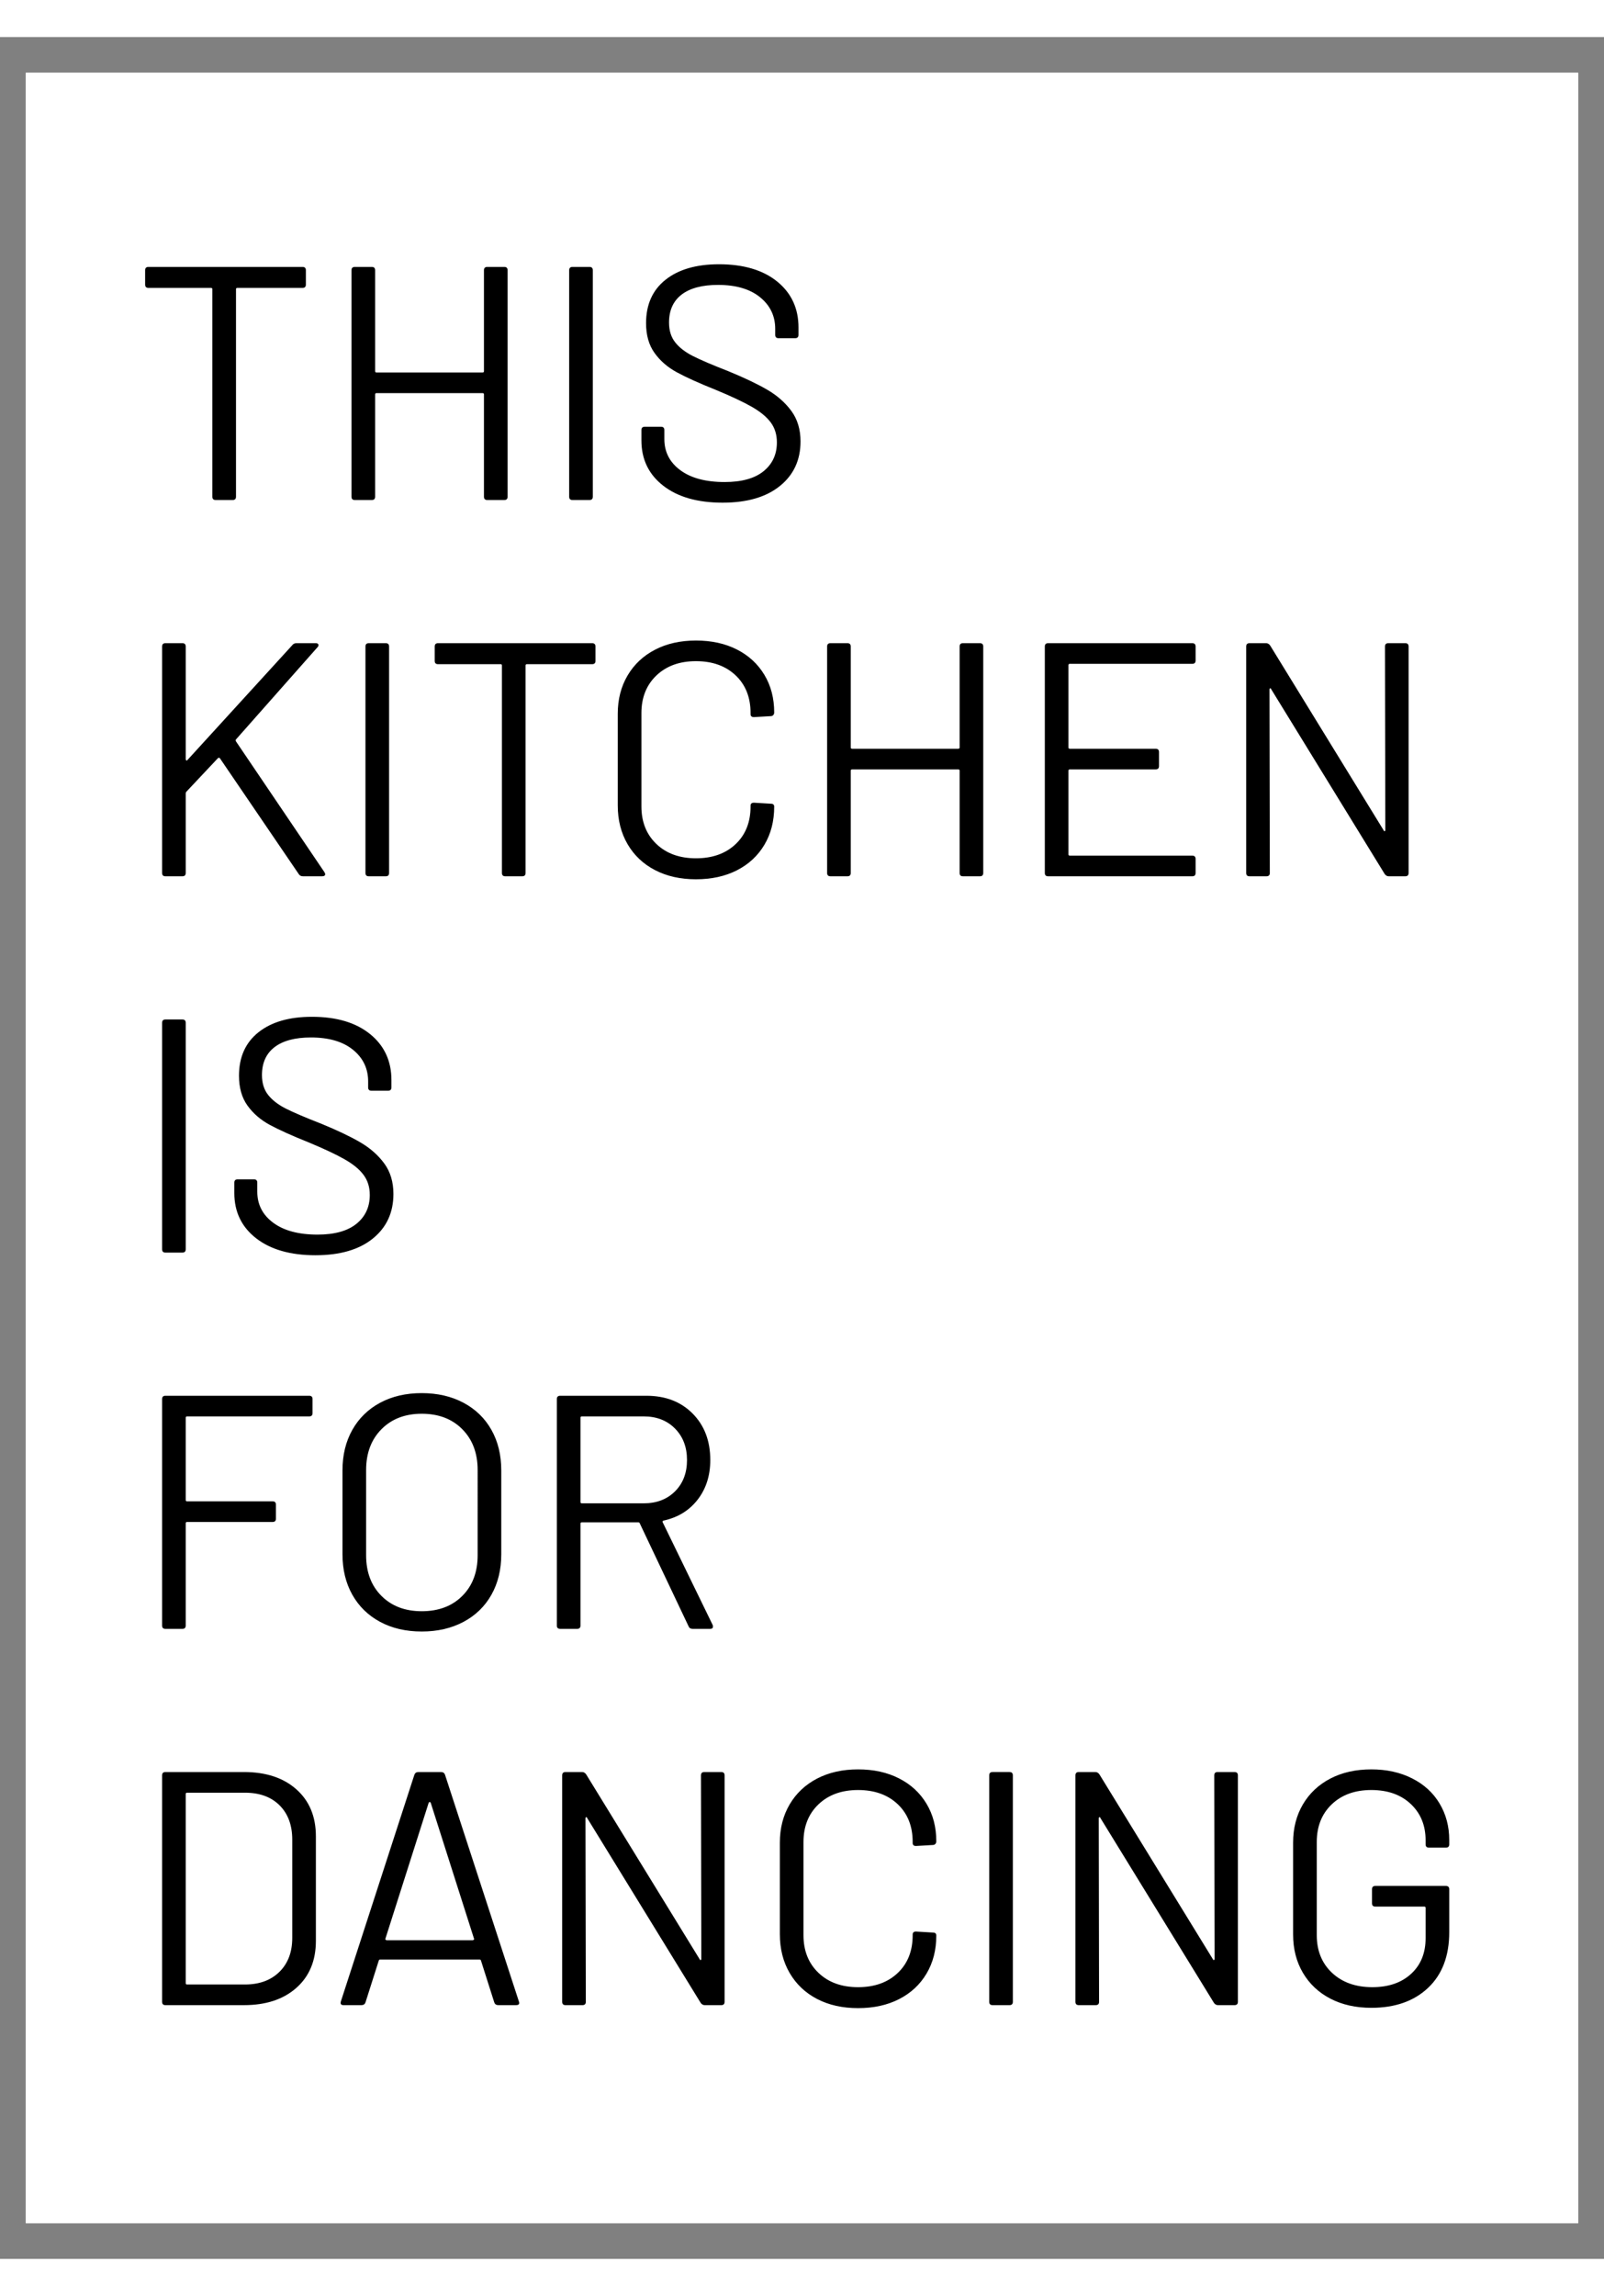
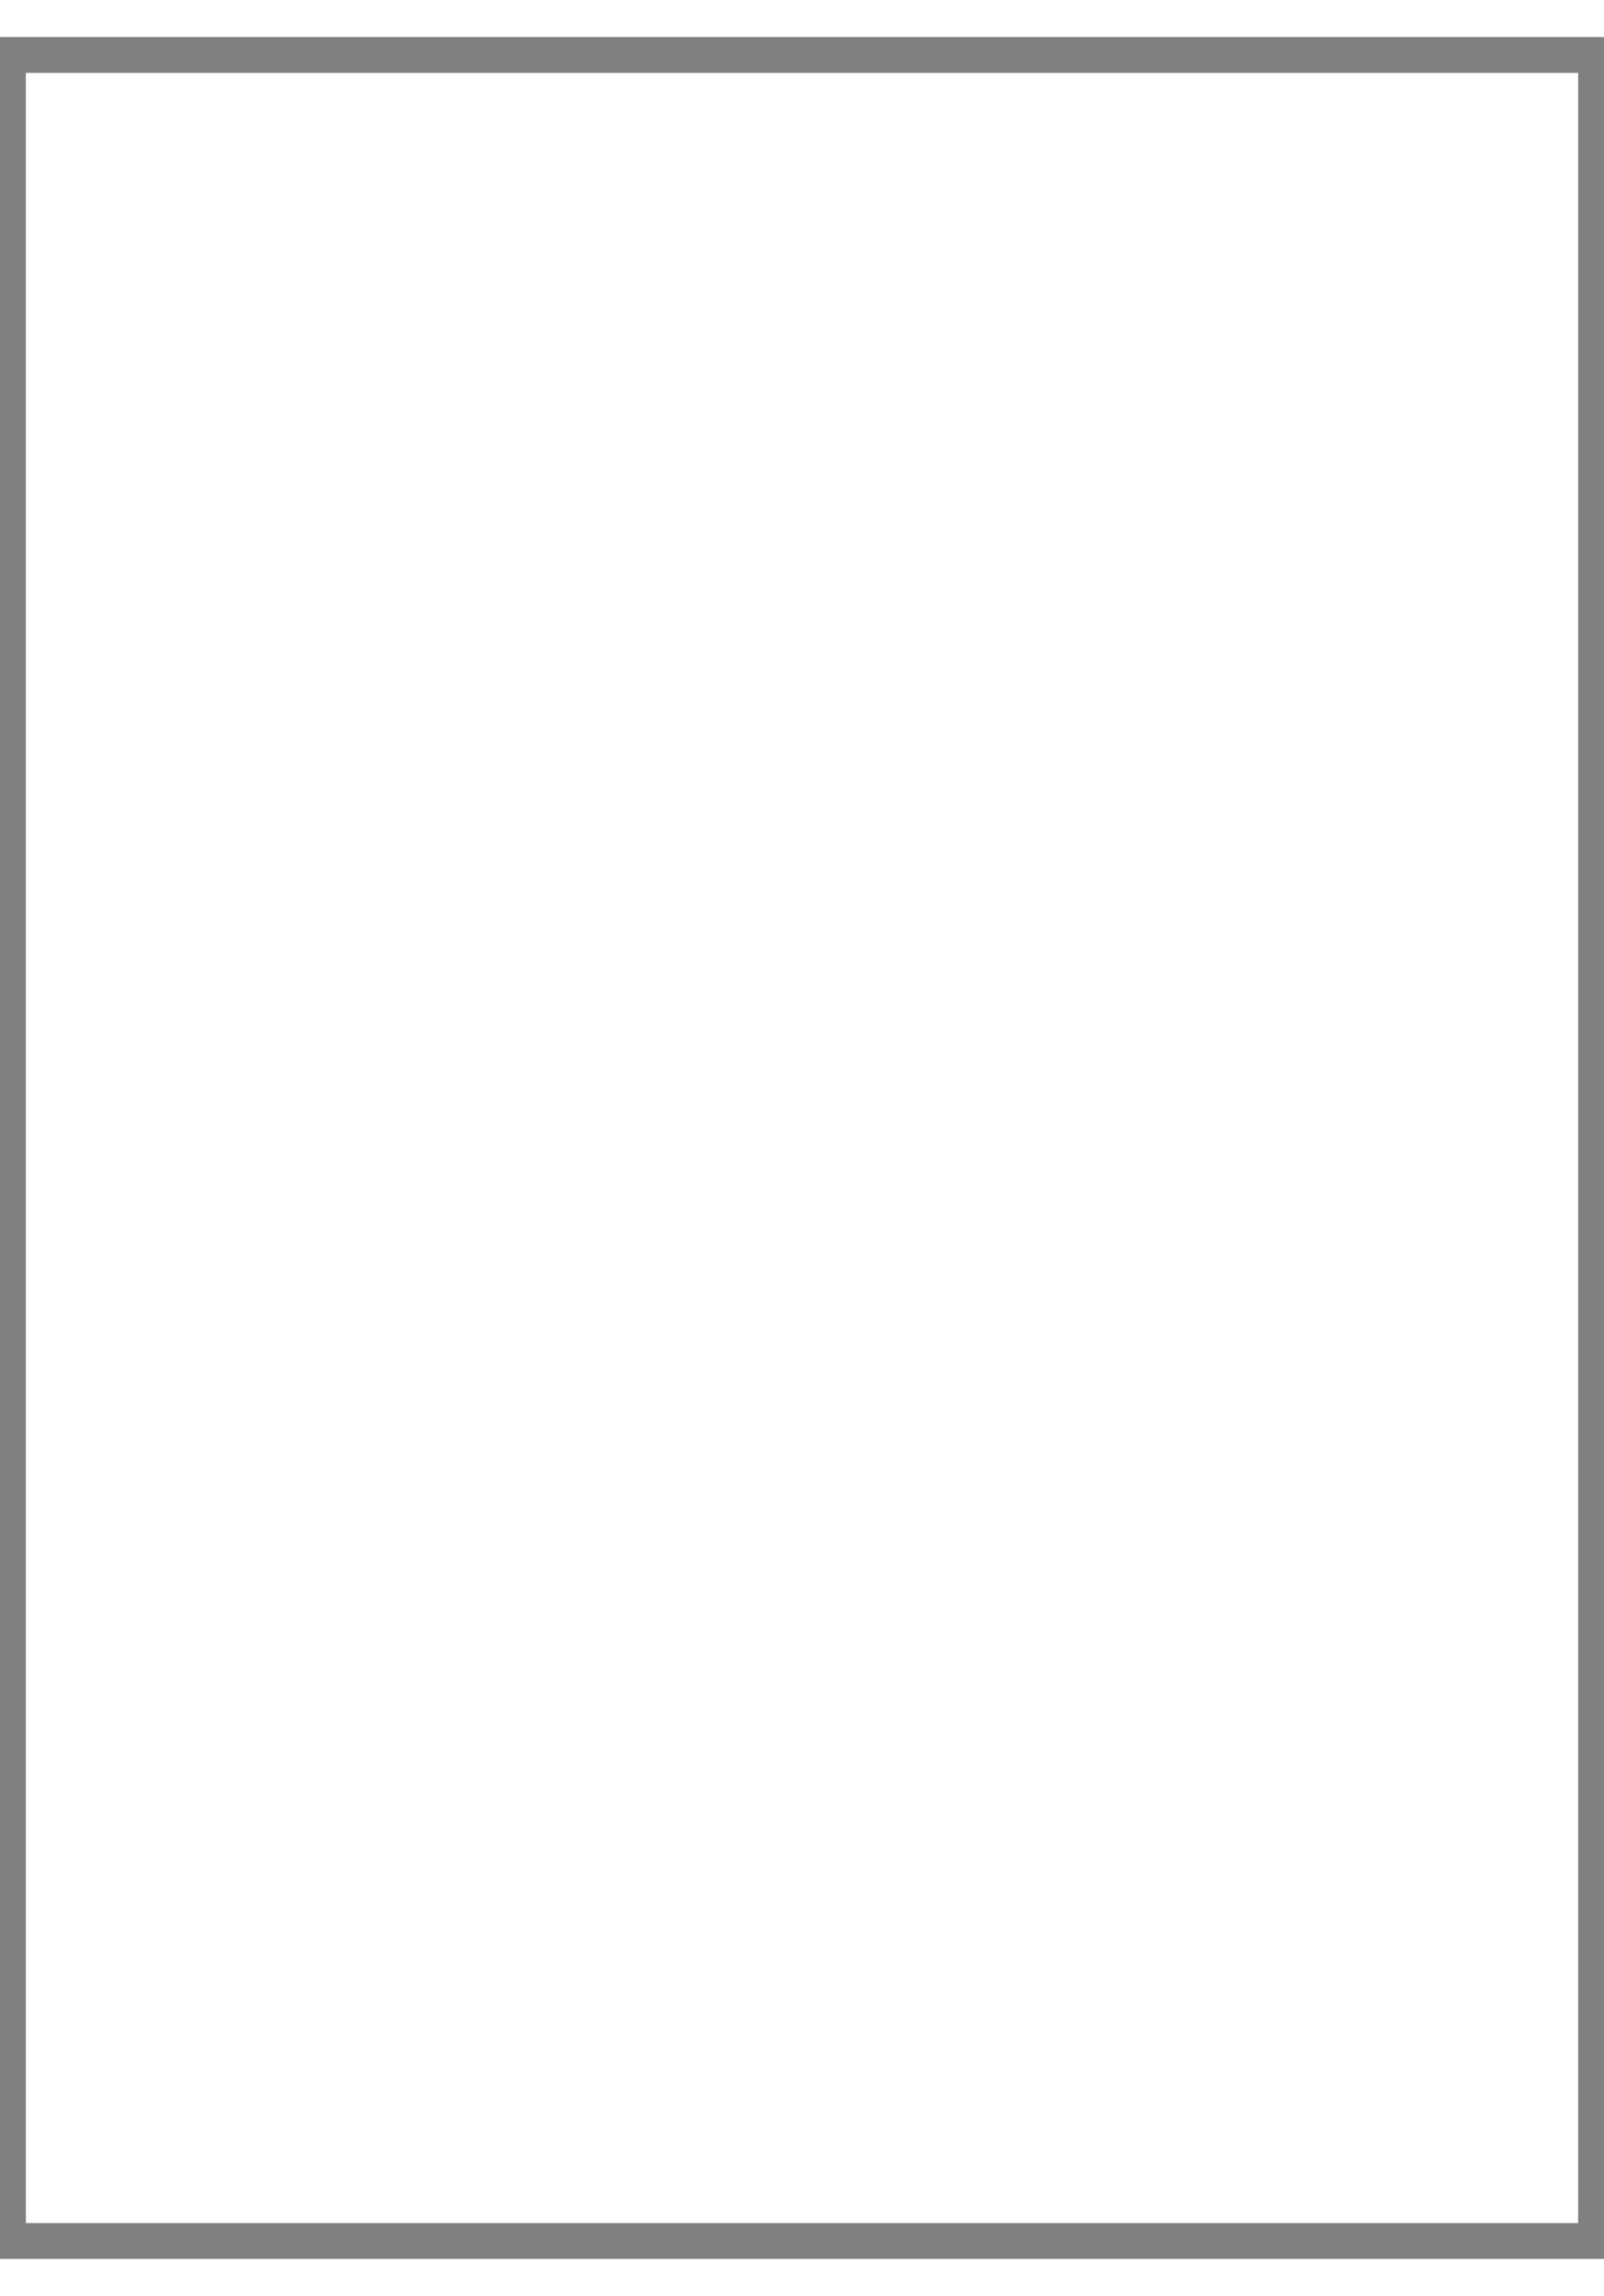
<svg xmlns="http://www.w3.org/2000/svg" xml:space="preserve" width="491.339" viewBox="3.15 0 507.716 702.992">
  <rect x="3.15" y="0" width="507.716" height="702.992" fill="#808080" stroke="none" />
  <title>Posters, Square White Photo Paper. Fixing Method: None</title>
  <path d="M-245.67 340.158v-680.315h491.34v680.315z" class="shadowbase preview" style="stroke:#fff;stroke-opacity:0;stroke-width:1;stroke-dasharray:none;stroke-linecap:butt;stroke-dashoffset:0;stroke-linejoin:miter;stroke-miterlimit:4;fill:#fff;fill-rule:nonzero;opacity:1" transform="translate(257.008 351.496)" />
  <g clip-path="url(#a)">
    <g transform="translate(257.008 351.496)">
      <clipPath id="a">
-         <path stroke-linecap="round" d="M11.338 691.654V11.338h491.34v680.315z" />
-       </clipPath>
-       <path stroke-linecap="round" d="M-245.67 340.158v-680.315h491.34v680.315z" class="base" style="stroke:#fff;stroke-width:11.338;stroke-dasharray:none;stroke-linecap:butt;stroke-dashoffset:0;stroke-linejoin:miter;stroke-miterlimit:4;fill:#fff;fill-rule:nonzero;opacity:1" />
+         </clipPath>
    </g>
  </g>
  <g clip-path="url(#b)">
    <g transform="translate(257.008 351.496)">
      <clipPath id="b">
-         <path stroke-linecap="round" d="M11.338 691.654V11.338h491.34v680.315z" />
-       </clipPath>
-       <path d="M-158.09-278.76q1.05 0 1.05 1.05v4.53q0 1.06-1.05 1.06h-20.65q-.42 0-.42.42v65.64q0 1.05-1.05 1.05h-5.38q-1.05 0-1.05-1.05v-65.64q0-.42-.42-.42h-19.81q-1.05 0-1.05-1.06v-4.53q0-1.05 1.05-1.05zm57.42 1.05q0-1.05 1.05-1.05h5.38q1.05 0 1.05 1.05v71.65q0 1.05-1.05 1.05h-5.38q-1.05 0-1.05-1.05v-32.35q0-.42-.42-.42h-33.61q-.42 0-.42.42v32.35q0 1.05-1.05 1.05h-5.38q-1.05 0-1.05-1.05v-71.65q0-1.05 1.05-1.05h5.38q1.05 0 1.05 1.05v31.93q0 .42.42.42h33.61q.42 0 .42-.42zm28.03 72.7q-1.06 0-1.06-1.05v-71.65q0-1.05 1.06-1.05h5.37q1.05 0 1.05 1.05v71.65q0 1.05-1.05 1.05zm47.51.84q-11.9 0-18.8-5.37t-6.9-14.33v-3.27q0-1.05 1.05-1.05h5.16q1.05 0 1.05 1.05v2.85q0 6.11 5.06 9.85t14.01 3.74q8.12 0 12.33-3.42 4.22-3.43 4.22-9.12 0-3.69-1.95-6.32t-6.01-4.95-11.43-5.37q-7.9-3.16-12.27-5.54-4.38-2.37-7.06-6.11-2.69-3.74-2.69-9.43 0-8.85 6.16-13.74 6.17-4.9 16.91-4.9 11.7 0 18.44 5.47 6.74 5.48 6.74 14.54v2.32q0 1.06-1.05 1.06h-5.27q-1.05 0-1.05-1.06v-1.89q0-6.12-4.8-10.01-4.79-3.9-13.32-3.9-7.48 0-11.49 3.05-4 3.06-4 8.85 0 3.8 1.95 6.27 1.95 2.48 5.58 4.32 3.64 1.85 11.22 4.8 7.69 3.16 12.38 5.9t7.59 6.69 2.9 9.64q0 8.85-6.54 14.11-6.53 5.27-18.12 5.27M-201.5-85.96q-1.05 0-1.05-1.05v-71.64q0-1.06 1.05-1.06h5.38q1.05 0 1.05 1.06v35.71q0 .21.21.32.21.1.32-.11l33.29-36.45q.42-.53 1.26-.53h6.12q.63 0 .79.42.15.43-.27.85l-25.81 29.18q-.21.21 0 .63l28.02 41.41.22.53q0 .73-.95.73h-6.11q-.85 0-1.27-.63l-24.97-36.66q-.1-.21-.31-.21t-.32.1l-10.01 10.64q-.21.21-.21.53v25.18q0 1.05-1.05 1.05zm64.38 0q-1.06 0-1.06-1.05v-71.64q0-1.06 1.06-1.06h5.37q1.05 0 1.05 1.06v71.64q0 1.05-1.05 1.05zm70.69-73.75q1.06 0 1.06 1.06v4.53q0 1.05-1.06 1.05h-20.65q-.42 0-.42.42v65.64q0 1.05-1.05 1.05h-5.38q-1.05 0-1.05-1.05v-65.64q0-.42-.42-.42h-19.81q-1.05 0-1.05-1.05v-4.53q0-1.06 1.05-1.06zm32.87 74.7q-7.37 0-12.96-2.9-5.58-2.89-8.69-8.21t-3.11-12.28v-28.97q0-6.85 3.11-12.12t8.69-8.16q5.59-2.9 12.96-2.9 7.38 0 12.96 2.84 5.59 2.85 8.69 8.01 3.11 5.16 3.11 11.91 0 .52-.31.84-.32.32-.74.32l-5.37.31q-1.06 0-1.06-.95v-.31q0-7.48-4.74-11.96t-12.54-4.48q-7.79 0-12.53 4.53t-4.74 11.91v29.5q0 7.37 4.74 11.9t12.53 4.53q7.8 0 12.54-4.47 4.74-4.48 4.74-11.96v-.21q0-.95 1.06-.95l5.37.32q1.05 0 1.05.94 0 6.85-3.11 12.07-3.1 5.21-8.69 8.06-5.58 2.84-12.96 2.84m83.45-73.64q0-1.06 1.05-1.06h5.37q1.06 0 1.06 1.06v71.64q0 1.05-1.06 1.05h-5.37q-1.05 0-1.05-1.05v-32.35q0-.42-.42-.42H15.86q-.43 0-.43.42v32.35q0 1.05-1.05 1.05H9.01q-1.06 0-1.06-1.05v-71.64q0-1.06 1.06-1.06h5.37q1.05 0 1.05 1.06v31.92q0 .42.43.42h33.61q.42 0 .42-.42zm74.7 4.42q0 1.05-1.06 1.05H84.76q-.42 0-.42.43v26.02q0 .42.42.42h27.18q1.06 0 1.06 1.05v4.43q0 1.05-1.06 1.05H84.76q-.42 0-.42.42v26.45q0 .42.42.42h38.77q1.06 0 1.06 1.05v4.43q0 1.05-1.06 1.05H77.91q-1.05 0-1.05-1.05v-71.64q0-1.06 1.05-1.06h45.62q1.06 0 1.06 1.06zm59.94-4.42q0-1.06 1.06-1.06h5.37q1.05 0 1.05 1.06v71.64q0 1.05-1.05 1.05h-5.27q-.73 0-1.26-.73l-35.93-58.48q-.1-.31-.31-.26-.22.05-.22.37l.11 58.05q0 1.05-1.05 1.05h-5.38q-1.05 0-1.05-1.05v-71.64q0-1.06 1.05-1.06h5.27q.74 0 1.27.74l35.92 58.47q.11.32.32.27.21-.06.21-.37zM-201.5 33.1q-1.05 0-1.05-1.06V-39.6q0-1.05 1.05-1.05h5.38q1.05 0 1.05 1.05v71.64q0 1.06-1.05 1.06zm47.52.84q-11.91 0-18.81-5.37-6.9-5.38-6.9-14.33v-3.27q0-1.05 1.06-1.05h5.16q1.05 0 1.05 1.05v2.85q0 6.11 5.06 9.85t14.01 3.74q8.11 0 12.33-3.43 4.21-3.42 4.21-9.11 0-3.69-1.95-6.32-1.94-2.64-6-4.95-4.06-2.32-11.43-5.38-7.9-3.16-12.28-5.53-4.37-2.37-7.06-6.11-2.68-3.74-2.68-9.43 0-8.85 6.16-13.75t16.91-4.9q11.7 0 18.44 5.48t6.74 14.54v2.32q0 1.05-1.05 1.05h-5.27q-1.05 0-1.05-1.05v-1.9q0-6.11-4.8-10.01-4.79-3.89-13.32-3.89-7.49 0-11.49 3.05-4 3.06-4 8.85 0 3.79 1.95 6.27t5.58 4.32q3.64 1.84 11.22 4.79 7.69 3.16 12.38 5.9t7.59 6.69q2.89 3.95 2.89 9.64 0 8.85-6.53 14.12t-18.12 5.27M-154.93 83.88q0 1.05-1.05 1.05h-38.67q-.42 0-.42.42v26.03q0 .42.42.42h27.08q1.05 0 1.05 1.05v4.43q0 1.05-1.05 1.05h-27.08q-.42 0-.42.42v32.35q0 1.05-1.05 1.05h-5.38q-1.05 0-1.05-1.05V79.45q0-1.05 1.05-1.05h45.52q1.05 0 1.05 1.05zm34.56 69.11q-7.48 0-13.17-3.05-5.69-3.06-8.8-8.59t-3.11-12.8V102q0-7.27 3.11-12.8t8.8-8.59q5.69-3.05 13.17-3.05t13.22 3.05q5.74 3.06 8.85 8.59t3.11 12.8v26.55q0 7.27-3.11 12.8t-8.85 8.59q-5.74 3.05-13.22 3.05m0-6.42q8.01 0 12.85-4.85 4.85-4.85 4.85-12.85V101.9q0-8.01-4.85-12.91-4.84-4.9-12.85-4.9-7.9 0-12.75 4.9t-4.85 12.91v26.97q0 8 4.85 12.85t12.75 4.85m85.76 5.58q-.95 0-1.26-.74l-15.49-32.66q-.11-.31-.42-.31h-17.91q-.43 0-.43.42v32.24q0 1.05-1.05 1.05h-5.37q-1.06 0-1.06-1.05V79.45q0-1.05 1.06-1.05h27.29q9.06 0 14.64 5.64 5.58 5.63 5.58 14.69 0 7.38-4 12.54t-10.85 6.64q-.42.21-.21.53l15.8 32.45q.11.21.11.52 0 .74-.85.74zm-35.08-67.22q-.43 0-.43.42v26.66q0 .42.43.42h19.59q6.11 0 9.91-3.79 3.79-3.79 3.79-9.91 0-6.11-3.79-9.95-3.8-3.85-9.91-3.85zM-201.5 271.2q-1.05 0-1.05-1.05v-71.64q0-1.06 1.05-1.06h24.87q10.43 0 16.59 5.48 6.17 5.48 6.17 14.86v33.08q0 9.38-6.17 14.86-6.16 5.47-16.59 5.47zm6.43-6.95q0 .42.42.42h18.33q6.85 0 10.91-4t4.06-10.75v-31.08q0-6.85-4.01-10.85-4-4-10.96-4h-18.33q-.42 0-.42.42zm98.93 6.95q-.95 0-1.26-.84l-4.22-13.27q-.1-.32-.42-.32h-31.5q-.32 0-.42.32l-4.22 13.27q-.31.84-1.26.84h-5.69q-1.16 0-.84-1.15l23.28-71.75q.32-.85 1.27-.85h7.16q.95 0 1.26.85l23.39 71.75.11.42q0 .73-.95.73zm-35.71-21.07q-.11.21.05.37t.37.16h27.18q.21 0 .37-.16t.05-.37l-13.7-42.98q-.1-.21-.31-.21t-.32.21zm99.87-51.62q0-1.06 1.06-1.06h5.37q1.05 0 1.05 1.06v71.64q0 1.05-1.05 1.05h-5.27q-.73 0-1.26-.73l-35.93-58.48q-.1-.31-.31-.26-.22.05-.22.37l.11 58.05q0 1.05-1.05 1.05h-5.38q-1.05 0-1.05-1.05v-71.64q0-1.06 1.05-1.06h5.27q.74 0 1.27.74l35.92 58.48q.11.31.32.26t.21-.37zm49.73 73.64q-7.37 0-12.96-2.89-5.58-2.9-8.69-8.22t-3.11-12.28v-28.97q0-6.85 3.11-12.12 3.11-5.26 8.69-8.16 5.59-2.9 12.96-2.9 7.38 0 12.96 2.85 5.59 2.84 8.69 8 3.11 5.17 3.11 11.91 0 .53-.31.84-.32.32-.74.32l-5.38.31q-1.05 0-1.05-.94v-.32q0-7.48-4.74-11.96t-12.54-4.48q-7.79 0-12.53 4.53Q.47 212.2.47 219.58v29.5q0 7.37 4.75 11.91 4.74 4.53 12.53 4.53 7.8 0 12.54-4.48t4.74-11.96v-.21q0-.95 1.05-.95l5.38.32q1.05 0 1.05.95 0 6.84-3.11 12.06-3.1 5.21-8.69 8.06-5.58 2.84-12.96 2.84m42.57-.95q-1.06 0-1.06-1.05v-71.64q0-1.06 1.06-1.06h5.37q1.05 0 1.05 1.06v71.64q0 1.05-1.05 1.05zm70.17-72.69q0-1.06 1.05-1.06h5.37q1.06 0 1.06 1.06v71.64q0 1.05-1.06 1.05h-5.27q-.73 0-1.26-.73l-35.93-58.48q-.1-.31-.31-.26t-.21.37l.1 58.05q0 1.05-1.05 1.05H87.6q-1.05 0-1.05-1.05v-71.64q0-1.06 1.05-1.06h5.27q.74 0 1.27.74l35.92 58.48q.11.31.32.26t.21-.37zm49.72 73.54q-7.37 0-12.96-2.9-5.58-2.9-8.69-8.16-3.11-5.27-3.11-12.12v-29.08q0-6.85 3.11-12.12 3.11-5.26 8.69-8.16 5.59-2.9 12.96-2.9 7.27 0 12.91 2.85 5.64 2.84 8.69 7.95 3.06 5.11 3.06 11.54v1.37q0 1.05-1.06 1.05h-5.37q-1.05 0-1.05-1.05v-1.27q0-7.06-4.69-11.48-4.69-4.43-12.49-4.43-7.79 0-12.53 4.53t-4.74 11.91v29.5q0 7.37 4.84 11.91 4.85 4.53 12.75 4.53 7.69 0 12.27-4.22 4.59-4.21 4.59-11.27v-9.59q0-.42-.42-.42h-15.49q-1.06 0-1.06-1.05v-4.43q0-1.05 1.06-1.05h22.33q1.06 0 1.06 1.05v13.59q0 11.27-6.69 17.6-6.69 6.32-17.97 6.32" class="object text" />
+         </clipPath>
    </g>
  </g>
  <g clip-path="url(#c)">
    <g transform="translate(257.008 351.496)">
      <clipPath id="c">
        <path stroke-linecap="round" d="M11.338 691.654V11.338h491.34v680.315z" />
      </clipPath>
      <path fill="none" d="M-245.67 340.158v-680.315h491.34v680.315z" class="base borderdouble" style="stroke:#fff;stroke-width:0;stroke-dasharray:none;stroke-linecap:butt;stroke-dashoffset:0;stroke-linejoin:miter;stroke-miterlimit:4;fill:#fff;fill-opacity:0;fill-rule:nonzero;opacity:1" />
    </g>
  </g>
</svg>